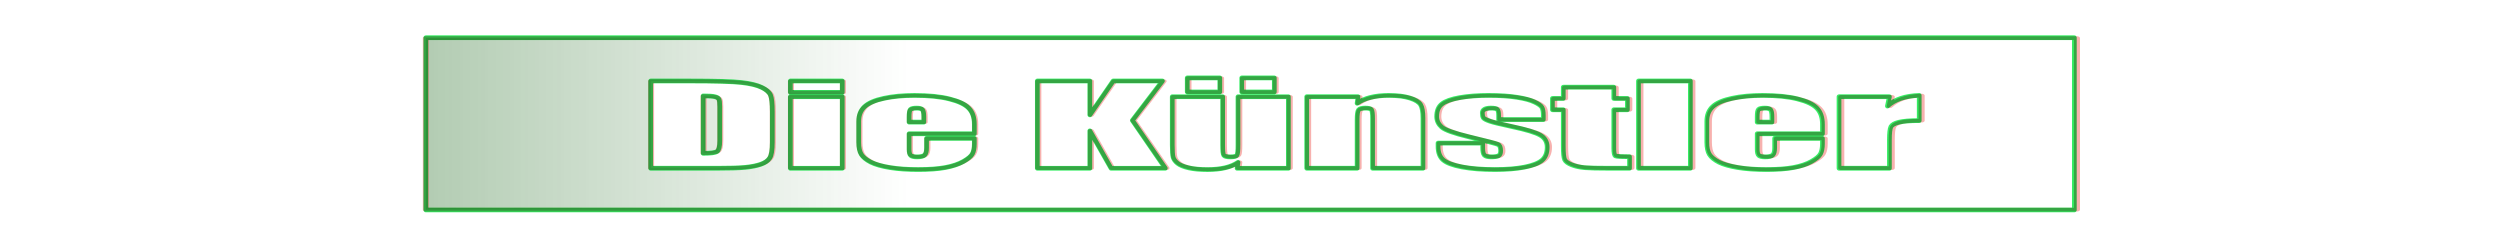
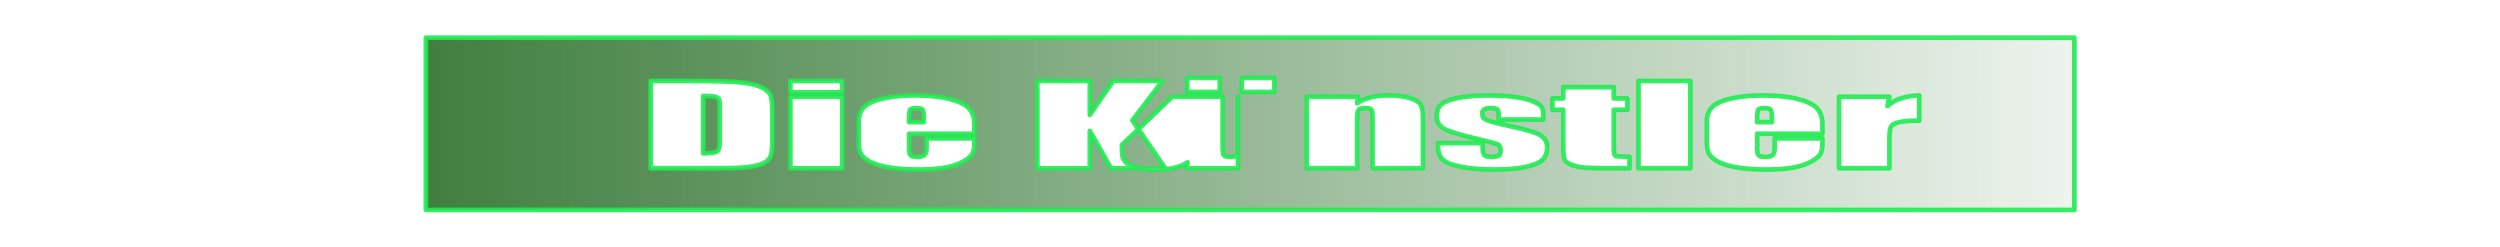
<svg xmlns="http://www.w3.org/2000/svg" xmlns:ns1="http://sodipodi.sourceforge.net/DTD/sodipodi-0.dtd" xmlns:ns2="http://www.inkscape.org/namespaces/inkscape" xmlns:ns3="http://www.openswatchbook.org/uri/2009/osb" xmlns:xlink="http://www.w3.org/1999/xlink" version="1.1" id="svg888" width="1204" height="119" viewBox="0 0 1204 119" ns1:docname="sagartLdIE_K.svg" ns2:version="0.92.4 (5da689c313, 2019-01-14)">
  <defs id="defs892">
    <linearGradient ns2:collect="always" id="linearGradient3498">
      <stop style="stop-color:#005500;stop-opacity:1;" offset="0" id="stop3494" />
      <stop style="stop-color:#005500;stop-opacity:0;" offset="1" id="stop3496" />
    </linearGradient>
    <linearGradient id="linearGradient3436" ns3:paint="solid">
      <stop style="stop-color:#000000;stop-opacity:1;" offset="0" id="stop3434" />
    </linearGradient>
    <filter ns2:label="Lightness-Contrast" ns2:menu="Bumps" ns2:menu-tooltip="Bumps effect with a bevel, color flood and complex lighting" style="color-interpolation-filters:sRGB" id="filter1475">
      <feGaussianBlur stdDeviation="5" result="result8" id="feGaussianBlur1441" />
      <feComposite result="result6" in="SourceGraphic" operator="in" in2="result8" id="feComposite1443" />
      <feComposite operator="in" result="result11" in2="result6" id="feComposite1445" />
      <feFlood result="result10" flood-opacity="1" flood-color="rgb(255,255,255)" id="feFlood1447" />
      <feBlend mode="multiply" in="result10" in2="result11" result="result12" id="feBlend1449" />
      <feComposite result="fbSourceGraphic" operator="in" in2="SourceGraphic" in="result12" id="feComposite1451" />
      <feFlood result="result6" flood-color="rgb(75,101,154)" id="feFlood1453" />
      <feComposite k3="0.3" k2="0.3" k1="0.5" operator="arithmetic" result="result2" in="fbSourceGraphic" in2="result6" id="feComposite1455" k4="0" />
      <feColorMatrix result="fbSourceGraphicAlpha" in="result2" values="1 0 0 -1 0 1 0 1 -1 0 1 0 0 -1 0 -0.8 -1 0 3.9 -2.7 " type="matrix" id="feColorMatrix1457" />
      <feGaussianBlur result="result0" in="fbSourceGraphicAlpha" stdDeviation="0.5" id="feGaussianBlur1459" />
      <feDiffuseLighting lighting-color="#ffffff" diffuseConstant="0.7" surfaceScale="50" result="result13" in="result0" id="feDiffuseLighting1463">
        <feDistantLight elevation="20" azimuth="225" id="feDistantLight1461" />
      </feDiffuseLighting>
      <feSpecularLighting specularExponent="20" specularConstant="0.7" surfaceScale="10" lighting-color="#ffffff" result="result1" in="result0" id="feSpecularLighting1467">
        <feDistantLight elevation="45" azimuth="225" id="feDistantLight1465" />
      </feSpecularLighting>
      <feBlend mode="screen" result="result5" in2="SourceGraphic" in="result13" id="feBlend1469" />
      <feComposite in="result1" k3="1" k2="1" operator="arithmetic" in2="result5" result="result9" id="feComposite1471" k1="0" k4="0" />
      <feComposite in2="SourceGraphic" operator="in" id="feComposite1473" result="fbSourceGraphic" />
      <feColorMatrix result="fbSourceGraphicAlpha" in="fbSourceGraphic" values="0 0 0 -1 0 0 0 0 -1 0 0 0 0 -1 0 0 0 0 1 0" id="feColorMatrix1489" />
      <feColorMatrix id="feColorMatrix1491" values="1.729 0 0 -0.348 -0.364 0 1.729 0 -0.348 -0.364 0 0 1.729 -0.348 -0.364 0 0 0 1 0" in="fbSourceGraphic" />
    </filter>
    <filter id="filter1203" style="color-interpolation-filters:sRGB" ns2:menu="Bumps" ns2:menu-tooltip="Emboss effect : 3D relief where white is replaced by black" ns2:label="Dark Emboss">
      <feColorMatrix id="feColorMatrix1189" type="luminanceToAlpha" result="result2" />
      <feDiffuseLighting id="feDiffuseLighting1193" surfaceScale="-10" result="result1" diffuseConstant="0.5">
        <feDistantLight id="feDistantLight1191" azimuth="225" elevation="20" />
      </feDiffuseLighting>
      <feComposite id="feComposite1195" in2="SourceGraphic" operator="arithmetic" in="result1" k1="1" k2="1" k3="1" result="result3" k4="0" />
      <feBlend id="feBlend1197" in2="result3" in="result2" mode="multiply" result="result4" />
      <feComposite id="feComposite1199" in2="result4" k2="1.2" operator="arithmetic" result="result5" k1="0" k3="0" k4="0" />
      <feComposite id="feComposite1201" in2="SourceGraphic" in="result5" operator="in" />
    </filter>
    <filter ns2:label="Paper Bump" ns2:menu="Bumps" ns2:menu-tooltip="Paper like emboss effect" style="color-interpolation-filters:sRGB" id="filter1797">
      <feGaussianBlur stdDeviation="5" result="result8" id="feGaussianBlur1763" />
      <feComposite result="result6" in="SourceGraphic" operator="in" in2="result8" id="feComposite1765" />
      <feComposite operator="in" result="result11" in2="result6" id="feComposite1767" />
      <feFlood result="result10" flood-opacity="1" flood-color="rgb(255,255,255)" id="feFlood1769" />
      <feBlend mode="multiply" in="result10" in2="result11" result="result12" id="feBlend1771" />
      <feComposite result="fbSourceGraphic" operator="in" in2="SourceGraphic" in="result12" id="feComposite1773" />
      <feFlood result="result6" flood-color="rgb(75,101,154)" id="feFlood1775" />
      <feComposite k3="0.3" k2="0.3" k1="0.5" operator="arithmetic" result="result2" in="fbSourceGraphic" in2="result6" id="feComposite1777" k4="0" />
      <feColorMatrix result="fbSourceGraphicAlpha" in="result2" values="1 0 0 -1 0 1 0 1 -1 0 1 0 0 -1 0 -0.8 -1 0 3.9 -2.7 " type="matrix" id="feColorMatrix1779" />
      <feGaussianBlur result="result0" in="fbSourceGraphicAlpha" stdDeviation="0.5" id="feGaussianBlur1781" />
      <feDiffuseLighting lighting-color="#ffffff" diffuseConstant="0.7" surfaceScale="50" result="result13" in="result0" id="feDiffuseLighting1785">
        <feDistantLight elevation="20" azimuth="225" id="feDistantLight1783" />
      </feDiffuseLighting>
      <feSpecularLighting specularExponent="20" specularConstant="0.7" surfaceScale="10" lighting-color="#ffffff" result="result1" in="result0" id="feSpecularLighting1789">
        <feDistantLight elevation="45" azimuth="225" id="feDistantLight1787" />
      </feSpecularLighting>
      <feBlend mode="screen" result="result5" in2="SourceGraphic" in="result13" id="feBlend1791" />
      <feComposite in="result1" k3="1" k2="1" operator="arithmetic" in2="result5" result="result9" id="feComposite1793" k1="0" k4="0" />
      <feComposite in2="SourceGraphic" operator="in" id="feComposite1795" result="fbSourceGraphic" />
      <feColorMatrix result="fbSourceGraphicAlpha" in="fbSourceGraphic" values="0 0 0 -1 0 0 0 0 -1 0 0 0 0 -1 0 0 0 0 1 0" id="feColorMatrix1799" />
      <feTurbulence id="feTurbulence1801" result="result0" seed="0" baseFrequency="1" numOctaves="5" type="fractalNoise" />
      <feConvolveMatrix id="feConvolveMatrix1803" result="result5" order="5 5" kernelMatrix="-2 0 0 0 -2 0 -2 0 -2 0 0 0 -10 0 0 0 -2 0 -2 0 -2 0 0 0 -2 " targetX="2" targetY="2" />
      <feComposite in2="fbSourceGraphic" id="feComposite1805" result="result2" k3="0.5" k2="0.5" k1="1.5" operator="arithmetic" in="result5" k4="0" />
      <feColorMatrix id="feColorMatrix1807" in="result2" type="luminanceToAlpha" result="result2" />
      <feDiffuseLighting id="feDiffuseLighting1809" surfaceScale="5" result="result1" diffuseConstant="0.6">
        <feDistantLight id="feDistantLight1811" elevation="35" azimuth="225" />
      </feDiffuseLighting>
      <feComposite in2="fbSourceGraphic" id="feComposite1813" operator="arithmetic" in="result1" k1="1.5" k3="0.5" result="result3" k2="0" k4="0" />
      <feBlend in2="result1" id="feBlend1815" in="result3" mode="normal" result="result6" />
      <feComposite in2="fbSourceGraphic" id="feComposite1817" operator="in" />
    </filter>
    <filter ns2:label="Lightness-Contrast" ns2:menu="Bumps" ns2:menu-tooltip="Bumps effect with a bevel, color flood and complex lighting" style="color-interpolation-filters:sRGB" id="filter1904">
      <feGaussianBlur stdDeviation="5" result="result8" id="feGaussianBlur1870" />
      <feComposite result="result6" in="SourceGraphic" operator="in" in2="result8" id="feComposite1872" />
      <feComposite operator="in" result="result11" in2="result6" id="feComposite1874" />
      <feFlood result="result10" flood-opacity="1" flood-color="rgb(255,255,255)" id="feFlood1876" />
      <feBlend mode="multiply" in="result10" in2="result11" result="result12" id="feBlend1878" />
      <feComposite result="fbSourceGraphic" operator="in" in2="SourceGraphic" in="result12" id="feComposite1880" />
      <feFlood result="result6" flood-color="rgb(75,101,154)" id="feFlood1882" />
      <feComposite k3="0.3" k2="0.3" k1="0.5" operator="arithmetic" result="result2" in="fbSourceGraphic" in2="result6" id="feComposite1884" k4="0" />
      <feColorMatrix result="fbSourceGraphicAlpha" in="result2" values="1 0 0 -1 0 1 0 1 -1 0 1 0 0 -1 0 -0.8 -1 0 3.9 -2.7 " type="matrix" id="feColorMatrix1886" />
      <feGaussianBlur result="result0" in="fbSourceGraphicAlpha" stdDeviation="0.5" id="feGaussianBlur1888" />
      <feDiffuseLighting lighting-color="#ffffff" diffuseConstant="0.7" surfaceScale="50" result="result13" in="result0" id="feDiffuseLighting1892">
        <feDistantLight elevation="20" azimuth="225" id="feDistantLight1890" />
      </feDiffuseLighting>
      <feSpecularLighting specularExponent="20" specularConstant="0.7" surfaceScale="10" lighting-color="#ffffff" result="result1" in="result0" id="feSpecularLighting1896">
        <feDistantLight elevation="45" azimuth="225" id="feDistantLight1894" />
      </feSpecularLighting>
      <feBlend mode="screen" result="result5" in2="SourceGraphic" in="result13" id="feBlend1898" />
      <feComposite in="result1" k3="1" k2="1" operator="arithmetic" in2="result5" result="result9" id="feComposite1900" k1="0" k4="0" />
      <feComposite in2="SourceGraphic" operator="in" id="feComposite1902" result="fbSourceGraphic" />
      <feColorMatrix result="fbSourceGraphicAlpha" in="fbSourceGraphic" values="0 0 0 -1 0 0 0 0 -1 0 0 0 0 -1 0 0 0 0 1 0" id="feColorMatrix1918" />
      <feColorMatrix id="feColorMatrix1920" values="1.781 0 0 -0.253 -0.391 0 1.781 0 -0.253 -0.391 0 0 1.781 -0.253 -0.391 0 0 0 1 0" in="fbSourceGraphic" />
    </filter>
    <filter height="1.188" y="-0.094" width="1.032" x="-0.016" id="filter899" style="color-interpolation-filters:sRGB" ns2:collect="always">
      <feGaussianBlur id="feGaussianBlur901" stdDeviation="5.371" ns2:collect="always" />
    </filter>
    <filter id="filter1203-2" style="color-interpolation-filters:sRGB" ns2:menu="Bumps" ns2:menu-tooltip="Emboss effect : 3D relief where white is replaced by black" ns2:label="Dark Emboss">
      <feColorMatrix id="feColorMatrix1189-3" type="luminanceToAlpha" result="result2" />
      <feDiffuseLighting id="feDiffuseLighting1193-8" surfaceScale="-10" result="result1" diffuseConstant="0.5">
        <feDistantLight id="feDistantLight1191-7" azimuth="225" elevation="20" />
      </feDiffuseLighting>
      <feComposite id="feComposite1195-8" in2="SourceGraphic" operator="arithmetic" in="result1" k1="1" k2="1" k3="1" result="result3" k4="0" />
      <feBlend id="feBlend1197-1" in2="result3" in="result2" mode="multiply" result="result4" />
      <feComposite id="feComposite1199-4" in2="result4" k2="1.2" operator="arithmetic" result="result5" k1="0" k3="0" k4="0" />
      <feComposite id="feComposite1201-8" in2="SourceGraphic" in="result5" operator="in" />
    </filter>
    <linearGradient ns2:collect="always" xlink:href="#linearGradient3498" id="linearGradient3500" x1="-21.018" y1="285.99" x2="231.018" y2="285.99" gradientUnits="userSpaceOnUse" />
  </defs>
  <ns1:namedview pagecolor="#ffffff" bordercolor="#666666" borderopacity="1" objecttolerance="10" gridtolerance="10" guidetolerance="10" ns2:pageopacity="0" ns2:pageshadow="2" ns2:window-width="2503" ns2:window-height="2121" id="namedview890" showgrid="false" ns2:zoom="2.3227263" ns2:cx="608.93683" ns2:cy="119.9853" ns2:window-x="0" ns2:window-y="0" ns2:window-maximized="0" ns2:current-layer="svg888" />
  <g transform="matrix(3.78,0,0,3.78,205.15,-1021.406)" id="layer1" ns2:label="Ebene 1" style="opacity:1;fill:url(#linearGradient3500);fill-opacity:1;fill-rule:nonzero">
-     <path ns2:connector-curvature="0" id="rect827" transform="matrix(0.265,0,0,0.159,0.183,275.07)" d="M -0.748,-0.025 V 137.445 H 793.066 V -0.025 Z M 365.889,32.051 h 15.676 v 11.188 h -15.676 z m 26.246,0 h 15.676 v 11.188 h -15.676 z m -284.617,2.453 h 18.918 c 12.212,0 20.46,0.402 24.744,1.205 4.324,0.803 7.607,2.123 9.85,3.959 2.242,1.836 3.643,3.886 4.203,6.152 0.561,2.237 0.842,6.654 0.842,13.252 V 83.469 c 0,6.253 -0.421,10.442 -1.262,12.564 -0.801,2.094 -2.222,3.743 -4.264,4.947 -2.042,1.176 -4.565,2.008 -7.568,2.496 -3.003,0.459 -7.526,0.689 -13.572,0.689 h -31.891 z m 67.266,0 h 24.984 v 9.078 H 174.783 Z m 118.916,0 h 25.285 v 27.064 l 11.23,-27.064 h 23.723 l -14.475,31.453 15.855,38.209 h -26.125 L 318.984,74.305 v 29.861 h -25.285 z m 289.482,0 h 24.984 v 69.662 h -24.984 z m -36.215,4.949 h 24.322 v 8.992 h 6.547 v 9.035 h -6.547 v 30.549 c 0,3.758 0.261,5.853 0.781,6.283 0.561,0.43 2.823,0.645 6.787,0.645 v 9.209 h -9.789 c -5.525,0 -9.47,-0.159 -11.832,-0.475 -2.362,-0.344 -4.444,-1.103 -6.246,-2.279 -1.802,-1.205 -2.923,-2.568 -3.363,-4.088 -0.44,-1.549 -0.66,-5.164 -0.66,-10.844 v -29 h -5.227 v -9.035 h 5.227 z m -312.426,6.582 c 6.807,0 12.412,0.932 16.816,2.797 4.444,1.836 7.547,4.288 9.309,7.357 1.802,3.041 2.703,7.329 2.703,12.865 v 7.572 h -31.41 v 12.35 c 0,2.582 0.259,4.244 0.779,4.99 0.521,0.746 1.522,1.119 3.004,1.119 1.842,-10e-7 3.063,-0.488 3.664,-1.463 0.641,-1.004 0.961,-2.926 0.961,-5.766 v -7.529 h 23.002 v 4.217 c 0,3.528 -0.32,6.24 -0.961,8.133 -0.601,1.893 -2.042,3.915 -4.324,6.066 -2.282,2.151 -5.186,3.771 -8.709,4.861 -3.483,1.061 -7.867,1.592 -13.152,1.592 -5.125,0 -9.65,-0.53 -13.574,-1.592 -3.924,-1.061 -6.985,-2.51 -9.188,-4.346 -2.162,-1.865 -3.665,-3.901 -4.506,-6.109 -0.841,-2.237 -1.26,-5.479 -1.26,-9.725 v -16.65 c 0,-4.991 0.94,-8.923 2.822,-11.791 1.882,-2.897 4.964,-5.105 9.248,-6.625 4.284,-1.549 9.21,-2.324 14.775,-2.324 z m 228.402,0 c 4.164,0 7.568,0.704 10.211,2.109 2.643,1.406 4.345,3.183 5.105,5.334 0.761,2.123 1.141,5.681 1.141,10.672 V 104.166 H 455.137 V 64.623 c 0,-3.93 -0.181,-6.325 -0.541,-7.186 -0.36,-0.861 -1.36,-1.291 -3.002,-1.291 -1.722,0 -2.804,0.502 -3.244,1.506 -0.44,0.975 -0.66,3.615 -0.66,7.918 V 104.166 H 423.426 V 47.068 h 24.684 l -0.42,5.25 c 1.762,-2.094 3.903,-3.659 6.426,-4.691 2.563,-1.061 5.505,-1.592 8.828,-1.592 z m 48.168,0 c 5.285,0 9.77,0.488 13.453,1.463 3.724,0.947 6.565,2.209 8.527,3.787 2.002,1.578 3.203,3.04 3.604,4.389 0.44,1.348 0.662,3.456 0.662,6.324 V 65.312 h -21.502 v -3.1 c 0,-2.639 -0.22,-4.302 -0.66,-4.99 -0.4,-0.717 -1.441,-1.076 -3.123,-1.076 -1.361,0 -2.382,0.33 -3.062,0.99 -0.681,0.631 -1.021,1.592 -1.021,2.883 0,1.75 0.16,3.041 0.48,3.873 0.36,0.803 1.381,1.691 3.062,2.666 1.722,0.975 5.225,2.395 10.51,4.26 7.047,2.467 11.673,4.791 13.875,6.971 2.202,2.18 3.303,5.35 3.303,9.51 0,4.647 -0.842,8.16 -2.523,10.541 -1.682,2.352 -4.503,4.174 -8.467,5.465 -3.924,1.262 -8.669,1.893 -14.234,1.893 -6.166,0 -11.451,-0.688 -15.855,-2.064 -4.364,-1.377 -7.368,-3.242 -9.01,-5.594 -1.642,-2.352 -2.461,-5.908 -2.461,-10.67 v -2.754 h 21.5 v 3.613 c 0,3.069 0.261,5.063 0.781,5.98 0.561,0.918 1.641,1.377 3.242,1.377 1.722,0 2.923,-0.3 3.604,-0.902 0.681,-0.631 1.021,-1.937 1.021,-3.916 0,-2.725 -0.439,-4.433 -1.32,-5.121 -0.921,-0.688 -5.627,-2.725 -14.115,-6.109 -7.127,-2.868 -11.47,-5.464 -13.031,-7.787 -1.562,-2.352 -2.344,-5.135 -2.344,-8.348 0,-4.561 0.842,-7.917 2.523,-10.068 1.682,-2.18 4.523,-3.859 8.527,-5.035 4.044,-1.176 8.729,-1.764 14.055,-1.764 z m 131.828,0 c 6.807,0 12.412,0.932 16.816,2.797 4.444,1.836 7.549,4.288 9.311,7.357 1.802,3.041 2.701,7.329 2.701,12.865 v 7.572 h -31.41 v 12.35 c 0,2.582 0.261,4.244 0.781,4.99 0.521,0.746 1.521,1.119 3.002,1.119 1.842,-10e-7 3.063,-0.488 3.664,-1.463 0.641,-1.004 0.961,-2.926 0.961,-5.766 v -7.529 h 23.002 v 4.217 c 0,3.528 -0.32,6.24 -0.961,8.133 -0.601,1.893 -2.042,3.915 -4.324,6.066 -2.282,2.151 -5.184,3.771 -8.707,4.861 -3.483,1.061 -7.869,1.592 -13.154,1.592 -5.125,0 -9.648,-0.53 -13.572,-1.592 -3.924,-1.061 -6.987,-2.51 -9.189,-4.346 -2.162,-1.865 -3.663,-3.901 -4.504,-6.109 -0.841,-2.237 -1.262,-5.479 -1.262,-9.725 v -16.65 c 0,-4.991 0.94,-8.923 2.822,-11.791 1.882,-2.897 4.966,-5.105 9.25,-6.625 4.284,-1.549 9.208,-2.324 14.773,-2.324 z m 75.434,0 v 20.094 c -4.444,0 -7.707,0.43 -9.789,1.291 -2.082,0.861 -3.363,2.066 -3.844,3.615 -0.48,1.52 -0.721,5.048 -0.721,10.584 V 104.166 H 679.756 V 47.068 h 24.264 l -0.961,7.486 c 3.523,-5.364 8.628,-8.204 15.314,-8.52 z m -585.572,0.387 v 45.824 c 3.644,0 5.886,-0.516 6.727,-1.549 0.841,-1.061 1.262,-3.916 1.262,-8.562 V 55.07 c 0,-3.155 -0.14,-5.177 -0.42,-6.066 -0.28,-0.889 -0.921,-1.534 -1.922,-1.936 -1.001,-0.43 -2.884,-0.646 -5.646,-0.646 z m 41.982,0.646 h 24.984 V 104.166 H 174.783 Z m 183.898,0 h 24.264 v 38.854 c 0,4.446 0.181,7.084 0.541,7.916 0.4,0.832 1.441,1.248 3.123,1.248 1.802,0 2.863,-0.43 3.184,-1.291 0.36,-0.861 0.541,-3.627 0.541,-8.303 V 47.068 h 24.264 v 57.098 h -24.686 l 0.422,-4.734 c -1.682,1.922 -3.764,3.37 -6.246,4.346 -2.442,0.947 -5.266,1.42 -8.469,1.42 -3.644,0 -6.666,-0.459 -9.068,-1.377 -2.402,-0.918 -4.185,-2.136 -5.346,-3.656 -1.121,-1.52 -1.821,-3.099 -2.102,-4.734 -0.28,-1.664 -0.422,-4.946 -0.422,-9.852 z m -123,9.078 c -1.682,0 -2.723,0.373 -3.123,1.119 -0.4,0.717 -0.6,2.682 -0.6,5.895 v 4.174 h 7.086 v -4.174 c 0,-2.955 -0.22,-4.862 -0.66,-5.723 -0.44,-0.861 -1.342,-1.291 -2.703,-1.291 z m 408.4,0 c -1.682,0 -2.723,0.373 -3.123,1.119 -0.4,0.717 -0.602,2.682 -0.602,5.895 v 4.174 h 7.088 v -4.174 c 0,-2.955 -0.222,-4.862 -0.662,-5.723 -0.44,-0.861 -1.34,-1.291 -2.701,-1.291 z" style="opacity:0.571;fill:url(#linearGradient3500);fill-opacity:1;fill-rule:nonzero;stroke:#e9130a;stroke-width:2.926;stroke-linecap:square;stroke-linejoin:round;stroke-miterlimit:4;stroke-dasharray:none;stroke-dashoffset:0;stroke-opacity:1;paint-order:markers stroke fill;filter:url(#filter899)" />
-     <path id="rect827-1" d="m -0.015,275.019 v 21.942 H 210.015 V 275.019 Z m 97.006,5.12 h 4.148 v 1.786 h -4.148 z m 6.944,0 h 4.148 v 1.786 h -4.148 z m -75.305,0.392 h 5.005 c 3.231,0 5.413,0.064 6.547,0.192 1.144,0.128 2.013,0.339 2.606,0.632 0.593,0.293 0.964,0.62 1.112,0.982 0.148,0.357 0.223,1.062 0.223,2.115 v 3.894 c 0,0.998 -0.111,1.667 -0.334,2.005 -0.212,0.334 -0.588,0.597 -1.128,0.79 -0.54,0.188 -1.208,0.321 -2.002,0.398 -0.795,0.073 -1.991,0.11 -3.591,0.11 h -8.438 z m 17.797,0 h 6.61 v 1.449 h -6.61 z m 31.463,0 h 6.69 v 4.32 l 2.971,-4.32 h 6.277 l -3.83,5.02 4.195,6.099 h -6.912 l -2.701,-4.766 v 4.766 h -6.69 z m 76.592,0 h 6.61 v 11.119 h -6.61 z m -9.582,0.79 h 6.435 v 1.435 h 1.732 v 1.442 h -1.732 v 4.876 c 0,0.6 0.069,0.934 0.207,1.003 0.148,0.069 0.747,0.103 1.796,0.103 v 1.47 h -2.59 c -1.462,0 -2.506,-0.025 -3.131,-0.076 -0.625,-0.055 -1.176,-0.176 -1.653,-0.364 -0.477,-0.192 -0.773,-0.41 -0.89,-0.652 -0.117,-0.247 -0.175,-0.824 -0.175,-1.731 v -4.629 h -1.383 v -1.442 h 1.383 z m -82.663,1.051 c 1.801,0 3.284,0.149 4.449,0.446 1.176,0.293 1.997,0.684 2.463,1.174 0.477,0.485 0.715,1.17 0.715,2.053 v 1.209 h -8.311 v 1.971 c 0,0.412 0.069,0.677 0.206,0.797 0.138,0.119 0.403,0.179 0.795,0.179 0.487,0 0.811,-0.078 0.969,-0.233 0.17,-0.16 0.254,-0.467 0.254,-0.92 v -1.202 h 6.086 v 0.673 c 0,0.563 -0.085,0.996 -0.254,1.298 -0.159,0.302 -0.54,0.625 -1.144,0.968 -0.604,0.343 -1.372,0.602 -2.304,0.776 -0.922,0.169 -2.082,0.254 -3.48,0.254 -1.356,0 -2.553,-0.085 -3.592,-0.254 -1.038,-0.169 -1.848,-0.401 -2.431,-0.694 -0.572,-0.298 -0.97,-0.623 -1.192,-0.975 -0.222,-0.357 -0.333,-0.875 -0.333,-1.552 v -2.658 c 0,-0.797 0.249,-1.424 0.747,-1.882 0.498,-0.462 1.313,-0.815 2.447,-1.057 1.134,-0.247 2.437,-0.371 3.909,-0.371 z m 60.431,0 c 1.102,0 2.002,0.112 2.702,0.337 0.699,0.224 1.15,0.508 1.351,0.851 0.201,0.339 0.302,0.907 0.302,1.703 v 6.387 h -6.42 v -6.312 c 0,-0.627 -0.048,-1.01 -0.143,-1.147 -0.095,-0.137 -0.36,-0.206 -0.794,-0.206 -0.456,0 -0.742,0.08 -0.858,0.24 -0.117,0.156 -0.175,0.577 -0.175,1.264 v 6.16 h -6.42 v -9.114 h 6.531 l -0.111,0.838 c 0.466,-0.334 1.033,-0.584 1.7,-0.749 0.678,-0.169 1.456,-0.254 2.336,-0.254 z m 12.744,0 c 1.398,0 2.585,0.078 3.559,0.234 0.985,0.151 1.737,0.353 2.256,0.604 0.53,0.252 0.847,0.485 0.953,0.7 0.117,0.215 0.175,0.552 0.175,1.009 v 0.529 h -5.689 v -0.495 c 0,-0.421 -0.058,-0.687 -0.175,-0.797 -0.106,-0.114 -0.381,-0.172 -0.826,-0.172 -0.36,0 -0.63,0.053 -0.81,0.158 -0.18,0.101 -0.27,0.254 -0.27,0.46 0,0.279 0.042,0.485 0.127,0.618 0.095,0.128 0.365,0.27 0.81,0.426 0.456,0.156 1.382,0.382 2.781,0.68 1.864,0.394 3.088,0.765 3.671,1.113 0.583,0.348 0.874,0.854 0.874,1.518 0,0.742 -0.223,1.302 -0.668,1.682 -0.445,0.375 -1.191,0.666 -2.24,0.872 -1.038,0.201 -2.294,0.302 -3.766,0.302 -1.631,0 -3.03,-0.11 -4.195,-0.33 -1.155,-0.22 -1.949,-0.517 -2.384,-0.893 -0.434,-0.375 -0.651,-0.943 -0.651,-1.703 v -0.44 h 5.689 v 0.577 c 0,0.49 0.069,0.808 0.207,0.955 0.148,0.147 0.434,0.22 0.858,0.22 0.456,0 0.773,-0.048 0.953,-0.144 0.18,-0.101 0.27,-0.309 0.27,-0.625 0,-0.435 -0.116,-0.708 -0.349,-0.817 -0.244,-0.11 -1.489,-0.435 -3.735,-0.975 -1.886,-0.458 -3.035,-0.872 -3.448,-1.243 -0.413,-0.375 -0.62,-0.82 -0.62,-1.332 0,-0.728 0.223,-1.264 0.668,-1.607 0.445,-0.348 1.197,-0.616 2.256,-0.804 1.07,-0.188 2.31,-0.282 3.719,-0.282 z m 34.88,0 c 1.801,0 3.284,0.149 4.449,0.446 1.176,0.293 1.997,0.684 2.463,1.174 0.477,0.485 0.715,1.17 0.715,2.053 v 1.209 h -8.311 v 1.971 c 0,0.412 0.069,0.677 0.207,0.797 0.138,0.119 0.402,0.179 0.794,0.179 0.487,0 0.811,-0.078 0.969,-0.233 0.169,-0.16 0.254,-0.467 0.254,-0.92 v -1.202 h 6.086 v 0.673 c 0,0.563 -0.085,0.996 -0.254,1.298 -0.159,0.302 -0.54,0.625 -1.144,0.968 -0.604,0.343 -1.371,0.602 -2.304,0.776 -0.922,0.169 -2.082,0.254 -3.48,0.254 -1.356,0 -2.553,-0.085 -3.591,-0.254 -1.038,-0.169 -1.849,-0.401 -2.431,-0.694 -0.572,-0.298 -0.969,-0.623 -1.192,-0.975 -0.222,-0.357 -0.334,-0.875 -0.334,-1.552 v -2.658 c 0,-0.797 0.249,-1.424 0.747,-1.882 0.498,-0.462 1.314,-0.815 2.447,-1.057 1.134,-0.247 2.436,-0.371 3.909,-0.371 z m 19.958,0 v 3.207 c -1.176,0 -2.039,0.069 -2.59,0.206 -0.551,0.137 -0.89,0.33 -1.017,0.577 -0.127,0.243 -0.191,0.806 -0.191,1.689 v 3.599 h -6.42 v -9.114 h 6.42 l -0.254,1.195 c 0.932,-0.856 2.283,-1.309 4.052,-1.36 z m -154.933,0.062 v 7.314 c 0.964,0 1.557,-0.082 1.78,-0.247 0.222,-0.169 0.334,-0.625 0.334,-1.367 v -4.32 c 0,-0.504 -0.037,-0.826 -0.111,-0.968 -0.074,-0.142 -0.244,-0.245 -0.508,-0.309 -0.265,-0.069 -0.763,-0.103 -1.494,-0.103 z m 11.108,0.103 h 6.61 v 9.114 h -6.61 z m 48.656,0 h 6.42 v 6.202 c 0,0.71 0.048,1.131 0.143,1.264 0.106,0.133 0.381,0.199 0.826,0.199 0.477,0 0.758,-0.069 0.842,-0.206 0.095,-0.137 0.143,-0.579 0.143,-1.325 v -6.133 h 6.42 v 9.114 h -6.531 l 0.112,-0.756 c -0.445,0.307 -0.996,0.538 -1.653,0.694 -0.646,0.151 -1.393,0.227 -2.241,0.227 -0.964,0 -1.764,-0.073 -2.399,-0.22 -0.636,-0.147 -1.107,-0.341 -1.414,-0.584 -0.297,-0.243 -0.482,-0.495 -0.556,-0.756 -0.074,-0.266 -0.112,-0.79 -0.112,-1.572 z m -32.544,1.449 c -0.445,0 -0.72,0.06 -0.826,0.179 -0.106,0.114 -0.159,0.428 -0.159,0.941 v 0.666 h 1.875 v -0.666 c 0,-0.472 -0.058,-0.776 -0.175,-0.913 -0.117,-0.137 -0.355,-0.206 -0.715,-0.206 z m 108.056,0 c -0.445,0 -0.72,0.06 -0.826,0.179 -0.106,0.114 -0.159,0.428 -0.159,0.941 v 0.666 h 1.875 v -0.666 c 0,-0.472 -0.059,-0.776 -0.175,-0.913 -0.117,-0.137 -0.354,-0.206 -0.715,-0.206 z" style="opacity:0.904;fill:url(#linearGradient3500);fill-opacity:1;fill-rule:nonzero;stroke:#0ae942;stroke-width:0.6;stroke-linecap:square;stroke-linejoin:round;stroke-miterlimit:4;stroke-dasharray:none;stroke-dashoffset:0;stroke-opacity:1;paint-order:markers stroke fill;filter:url(#filter1203-2)" ns2:connector-curvature="0" />
+     <path id="rect827-1" d="m -0.015,275.019 v 21.942 H 210.015 V 275.019 Z m 97.006,5.12 h 4.148 v 1.786 h -4.148 z m 6.944,0 h 4.148 v 1.786 h -4.148 z m -75.305,0.392 h 5.005 c 3.231,0 5.413,0.064 6.547,0.192 1.144,0.128 2.013,0.339 2.606,0.632 0.593,0.293 0.964,0.62 1.112,0.982 0.148,0.357 0.223,1.062 0.223,2.115 v 3.894 c 0,0.998 -0.111,1.667 -0.334,2.005 -0.212,0.334 -0.588,0.597 -1.128,0.79 -0.54,0.188 -1.208,0.321 -2.002,0.398 -0.795,0.073 -1.991,0.11 -3.591,0.11 h -8.438 z m 17.797,0 h 6.61 v 1.449 h -6.61 z m 31.463,0 h 6.69 v 4.32 l 2.971,-4.32 h 6.277 l -3.83,5.02 4.195,6.099 h -6.912 l -2.701,-4.766 v 4.766 h -6.69 z m 76.592,0 h 6.61 v 11.119 h -6.61 z m -9.582,0.79 h 6.435 v 1.435 h 1.732 v 1.442 h -1.732 v 4.876 c 0,0.6 0.069,0.934 0.207,1.003 0.148,0.069 0.747,0.103 1.796,0.103 v 1.47 h -2.59 c -1.462,0 -2.506,-0.025 -3.131,-0.076 -0.625,-0.055 -1.176,-0.176 -1.653,-0.364 -0.477,-0.192 -0.773,-0.41 -0.89,-0.652 -0.117,-0.247 -0.175,-0.824 -0.175,-1.731 v -4.629 h -1.383 v -1.442 h 1.383 z m -82.663,1.051 c 1.801,0 3.284,0.149 4.449,0.446 1.176,0.293 1.997,0.684 2.463,1.174 0.477,0.485 0.715,1.17 0.715,2.053 v 1.209 h -8.311 v 1.971 c 0,0.412 0.069,0.677 0.206,0.797 0.138,0.119 0.403,0.179 0.795,0.179 0.487,0 0.811,-0.078 0.969,-0.233 0.17,-0.16 0.254,-0.467 0.254,-0.92 v -1.202 h 6.086 v 0.673 c 0,0.563 -0.085,0.996 -0.254,1.298 -0.159,0.302 -0.54,0.625 -1.144,0.968 -0.604,0.343 -1.372,0.602 -2.304,0.776 -0.922,0.169 -2.082,0.254 -3.48,0.254 -1.356,0 -2.553,-0.085 -3.592,-0.254 -1.038,-0.169 -1.848,-0.401 -2.431,-0.694 -0.572,-0.298 -0.97,-0.623 -1.192,-0.975 -0.222,-0.357 -0.333,-0.875 -0.333,-1.552 v -2.658 c 0,-0.797 0.249,-1.424 0.747,-1.882 0.498,-0.462 1.313,-0.815 2.447,-1.057 1.134,-0.247 2.437,-0.371 3.909,-0.371 z m 60.431,0 c 1.102,0 2.002,0.112 2.702,0.337 0.699,0.224 1.15,0.508 1.351,0.851 0.201,0.339 0.302,0.907 0.302,1.703 v 6.387 h -6.42 v -6.312 c 0,-0.627 -0.048,-1.01 -0.143,-1.147 -0.095,-0.137 -0.36,-0.206 -0.794,-0.206 -0.456,0 -0.742,0.08 -0.858,0.24 -0.117,0.156 -0.175,0.577 -0.175,1.264 v 6.16 h -6.42 v -9.114 h 6.531 l -0.111,0.838 c 0.466,-0.334 1.033,-0.584 1.7,-0.749 0.678,-0.169 1.456,-0.254 2.336,-0.254 z m 12.744,0 c 1.398,0 2.585,0.078 3.559,0.234 0.985,0.151 1.737,0.353 2.256,0.604 0.53,0.252 0.847,0.485 0.953,0.7 0.117,0.215 0.175,0.552 0.175,1.009 v 0.529 h -5.689 v -0.495 c 0,-0.421 -0.058,-0.687 -0.175,-0.797 -0.106,-0.114 -0.381,-0.172 -0.826,-0.172 -0.36,0 -0.63,0.053 -0.81,0.158 -0.18,0.101 -0.27,0.254 -0.27,0.46 0,0.279 0.042,0.485 0.127,0.618 0.095,0.128 0.365,0.27 0.81,0.426 0.456,0.156 1.382,0.382 2.781,0.68 1.864,0.394 3.088,0.765 3.671,1.113 0.583,0.348 0.874,0.854 0.874,1.518 0,0.742 -0.223,1.302 -0.668,1.682 -0.445,0.375 -1.191,0.666 -2.24,0.872 -1.038,0.201 -2.294,0.302 -3.766,0.302 -1.631,0 -3.03,-0.11 -4.195,-0.33 -1.155,-0.22 -1.949,-0.517 -2.384,-0.893 -0.434,-0.375 -0.651,-0.943 -0.651,-1.703 v -0.44 h 5.689 v 0.577 c 0,0.49 0.069,0.808 0.207,0.955 0.148,0.147 0.434,0.22 0.858,0.22 0.456,0 0.773,-0.048 0.953,-0.144 0.18,-0.101 0.27,-0.309 0.27,-0.625 0,-0.435 -0.116,-0.708 -0.349,-0.817 -0.244,-0.11 -1.489,-0.435 -3.735,-0.975 -1.886,-0.458 -3.035,-0.872 -3.448,-1.243 -0.413,-0.375 -0.62,-0.82 -0.62,-1.332 0,-0.728 0.223,-1.264 0.668,-1.607 0.445,-0.348 1.197,-0.616 2.256,-0.804 1.07,-0.188 2.31,-0.282 3.719,-0.282 z m 34.88,0 c 1.801,0 3.284,0.149 4.449,0.446 1.176,0.293 1.997,0.684 2.463,1.174 0.477,0.485 0.715,1.17 0.715,2.053 v 1.209 h -8.311 v 1.971 c 0,0.412 0.069,0.677 0.207,0.797 0.138,0.119 0.402,0.179 0.794,0.179 0.487,0 0.811,-0.078 0.969,-0.233 0.169,-0.16 0.254,-0.467 0.254,-0.92 v -1.202 h 6.086 v 0.673 c 0,0.563 -0.085,0.996 -0.254,1.298 -0.159,0.302 -0.54,0.625 -1.144,0.968 -0.604,0.343 -1.371,0.602 -2.304,0.776 -0.922,0.169 -2.082,0.254 -3.48,0.254 -1.356,0 -2.553,-0.085 -3.591,-0.254 -1.038,-0.169 -1.849,-0.401 -2.431,-0.694 -0.572,-0.298 -0.969,-0.623 -1.192,-0.975 -0.222,-0.357 -0.334,-0.875 -0.334,-1.552 v -2.658 c 0,-0.797 0.249,-1.424 0.747,-1.882 0.498,-0.462 1.314,-0.815 2.447,-1.057 1.134,-0.247 2.436,-0.371 3.909,-0.371 z m 19.958,0 v 3.207 c -1.176,0 -2.039,0.069 -2.59,0.206 -0.551,0.137 -0.89,0.33 -1.017,0.577 -0.127,0.243 -0.191,0.806 -0.191,1.689 v 3.599 h -6.42 v -9.114 h 6.42 l -0.254,1.195 c 0.932,-0.856 2.283,-1.309 4.052,-1.36 z m -154.933,0.062 v 7.314 c 0.964,0 1.557,-0.082 1.78,-0.247 0.222,-0.169 0.334,-0.625 0.334,-1.367 v -4.32 c 0,-0.504 -0.037,-0.826 -0.111,-0.968 -0.074,-0.142 -0.244,-0.245 -0.508,-0.309 -0.265,-0.069 -0.763,-0.103 -1.494,-0.103 z m 11.108,0.103 h 6.61 v 9.114 h -6.61 z m 48.656,0 h 6.42 v 6.202 c 0,0.71 0.048,1.131 0.143,1.264 0.106,0.133 0.381,0.199 0.826,0.199 0.477,0 0.758,-0.069 0.842,-0.206 0.095,-0.137 0.143,-0.579 0.143,-1.325 v -6.133 v 9.114 h -6.531 l 0.112,-0.756 c -0.445,0.307 -0.996,0.538 -1.653,0.694 -0.646,0.151 -1.393,0.227 -2.241,0.227 -0.964,0 -1.764,-0.073 -2.399,-0.22 -0.636,-0.147 -1.107,-0.341 -1.414,-0.584 -0.297,-0.243 -0.482,-0.495 -0.556,-0.756 -0.074,-0.266 -0.112,-0.79 -0.112,-1.572 z m -32.544,1.449 c -0.445,0 -0.72,0.06 -0.826,0.179 -0.106,0.114 -0.159,0.428 -0.159,0.941 v 0.666 h 1.875 v -0.666 c 0,-0.472 -0.058,-0.776 -0.175,-0.913 -0.117,-0.137 -0.355,-0.206 -0.715,-0.206 z m 108.056,0 c -0.445,0 -0.72,0.06 -0.826,0.179 -0.106,0.114 -0.159,0.428 -0.159,0.941 v 0.666 h 1.875 v -0.666 c 0,-0.472 -0.059,-0.776 -0.175,-0.913 -0.117,-0.137 -0.354,-0.206 -0.715,-0.206 z" style="opacity:0.904;fill:url(#linearGradient3500);fill-opacity:1;fill-rule:nonzero;stroke:#0ae942;stroke-width:0.6;stroke-linecap:square;stroke-linejoin:round;stroke-miterlimit:4;stroke-dasharray:none;stroke-dashoffset:0;stroke-opacity:1;paint-order:markers stroke fill;filter:url(#filter1203-2)" ns2:connector-curvature="0" />
  </g>
</svg>